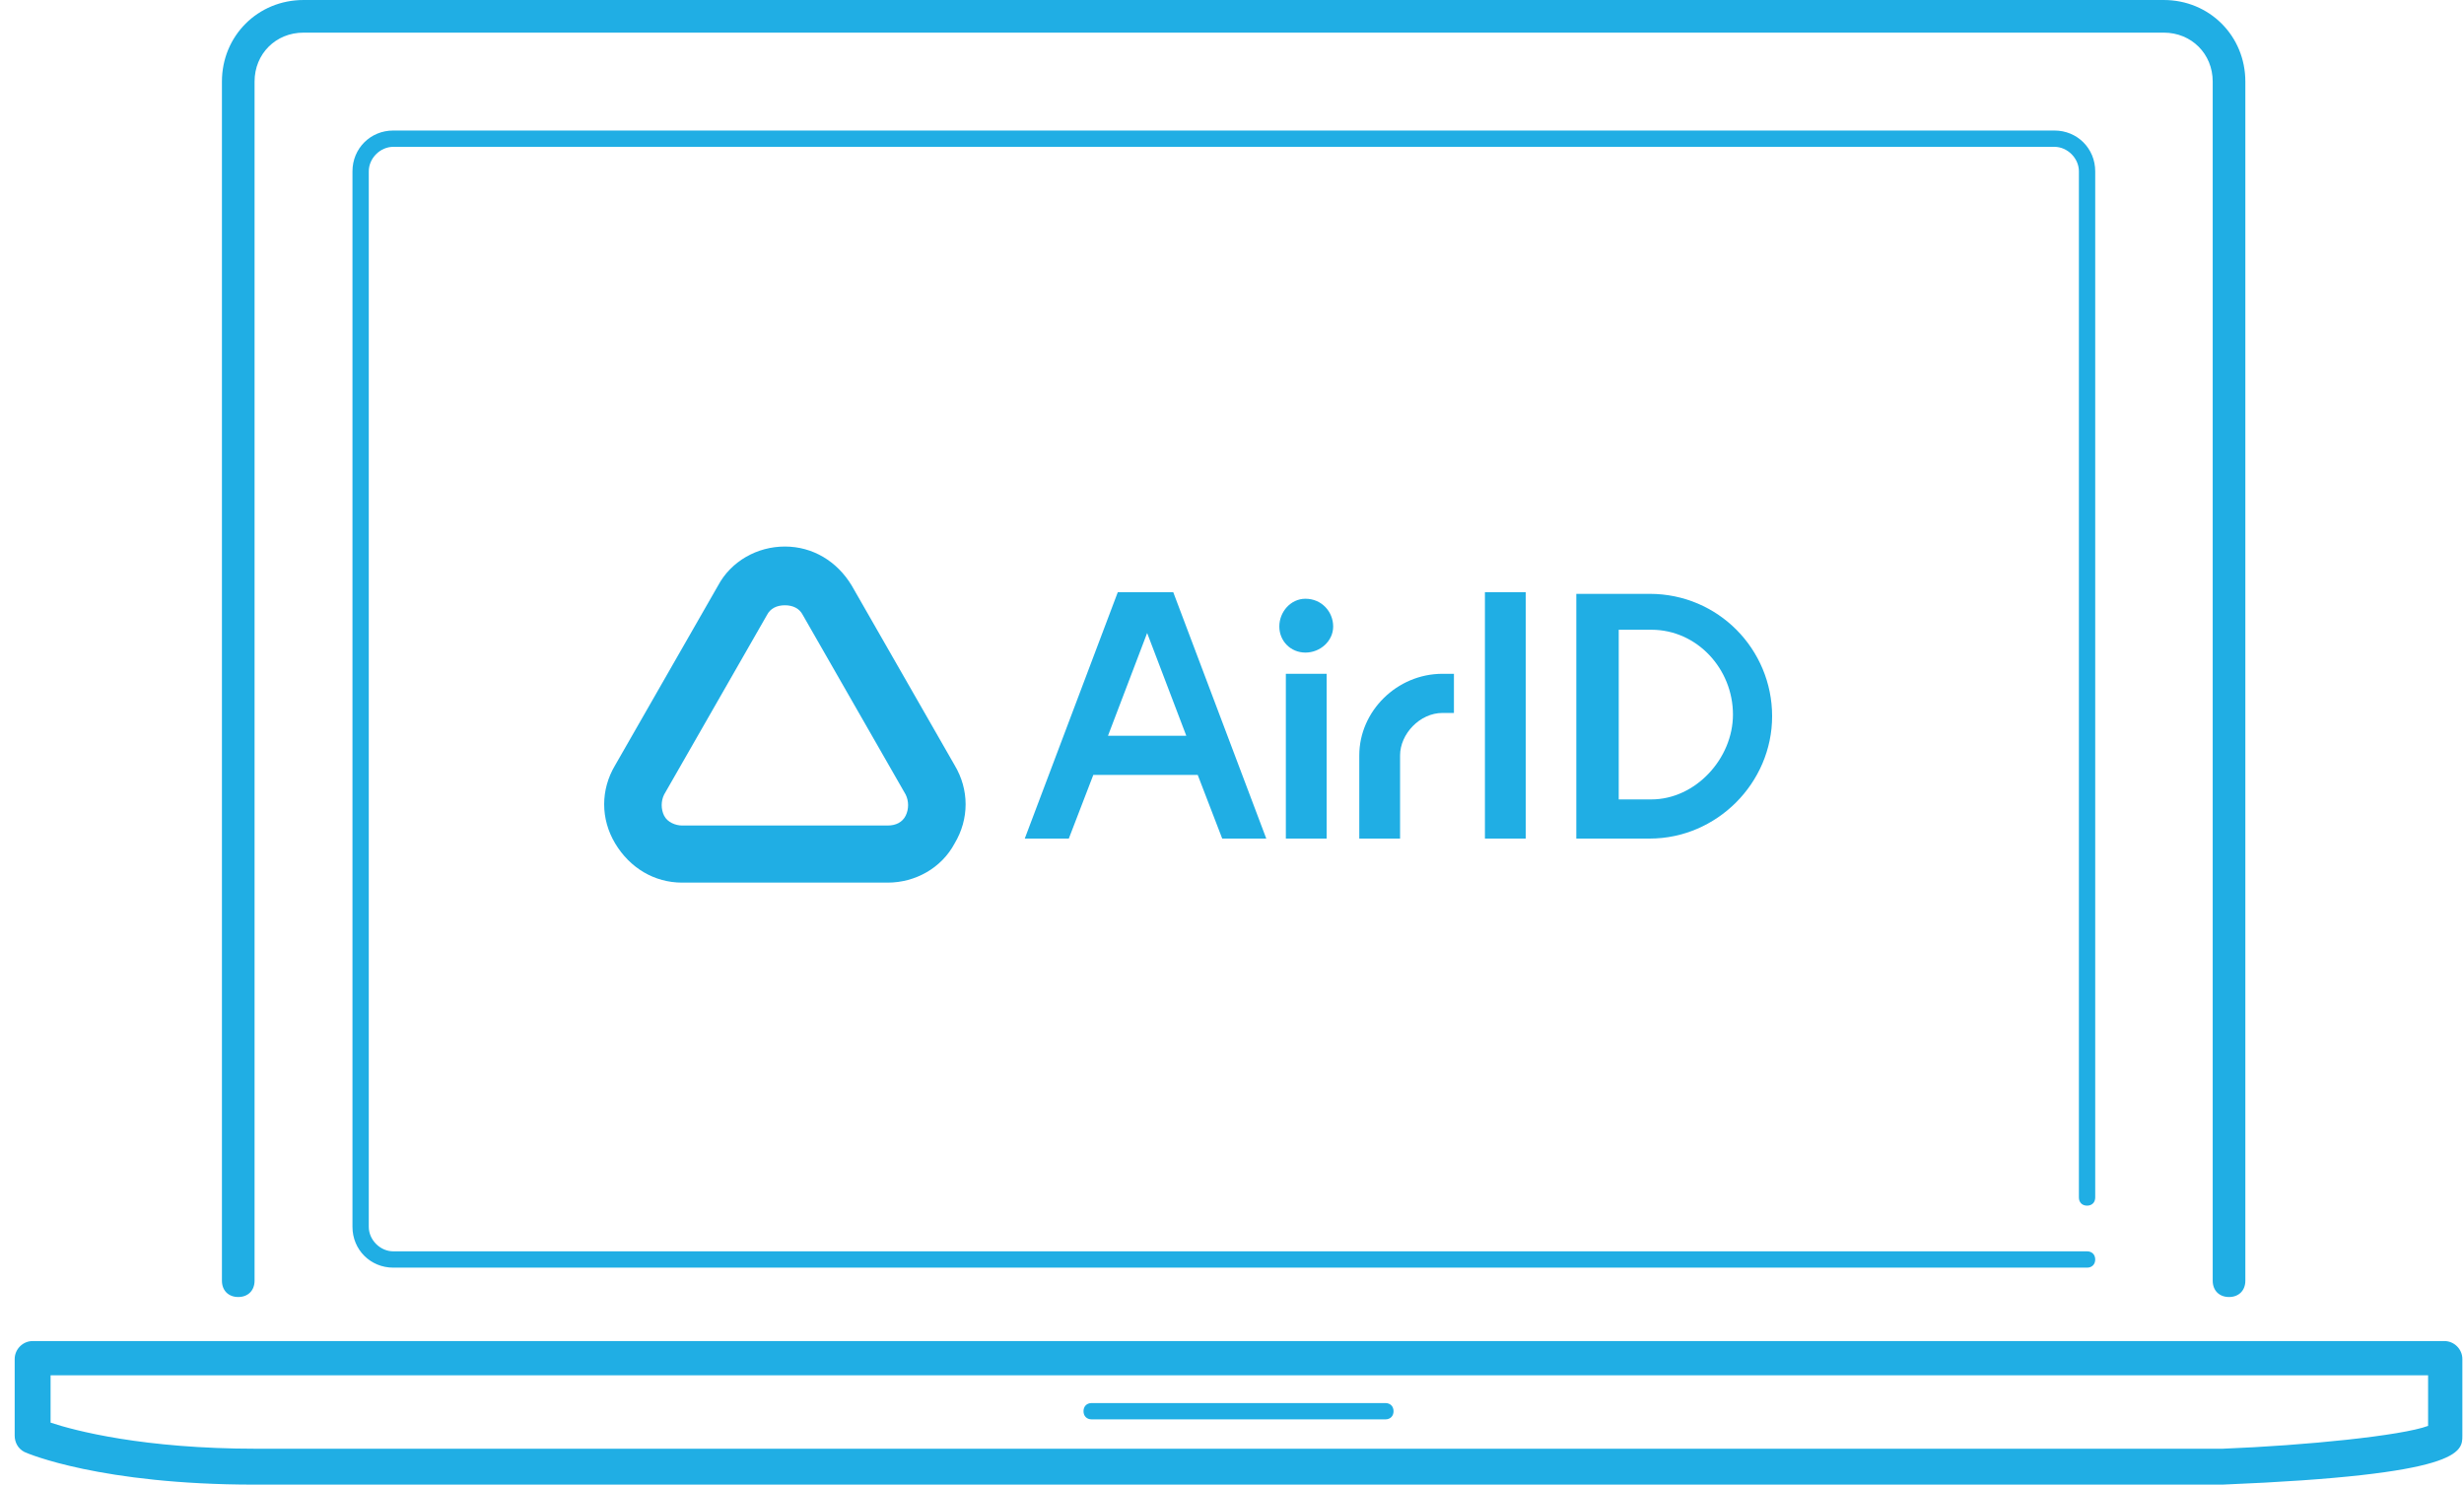
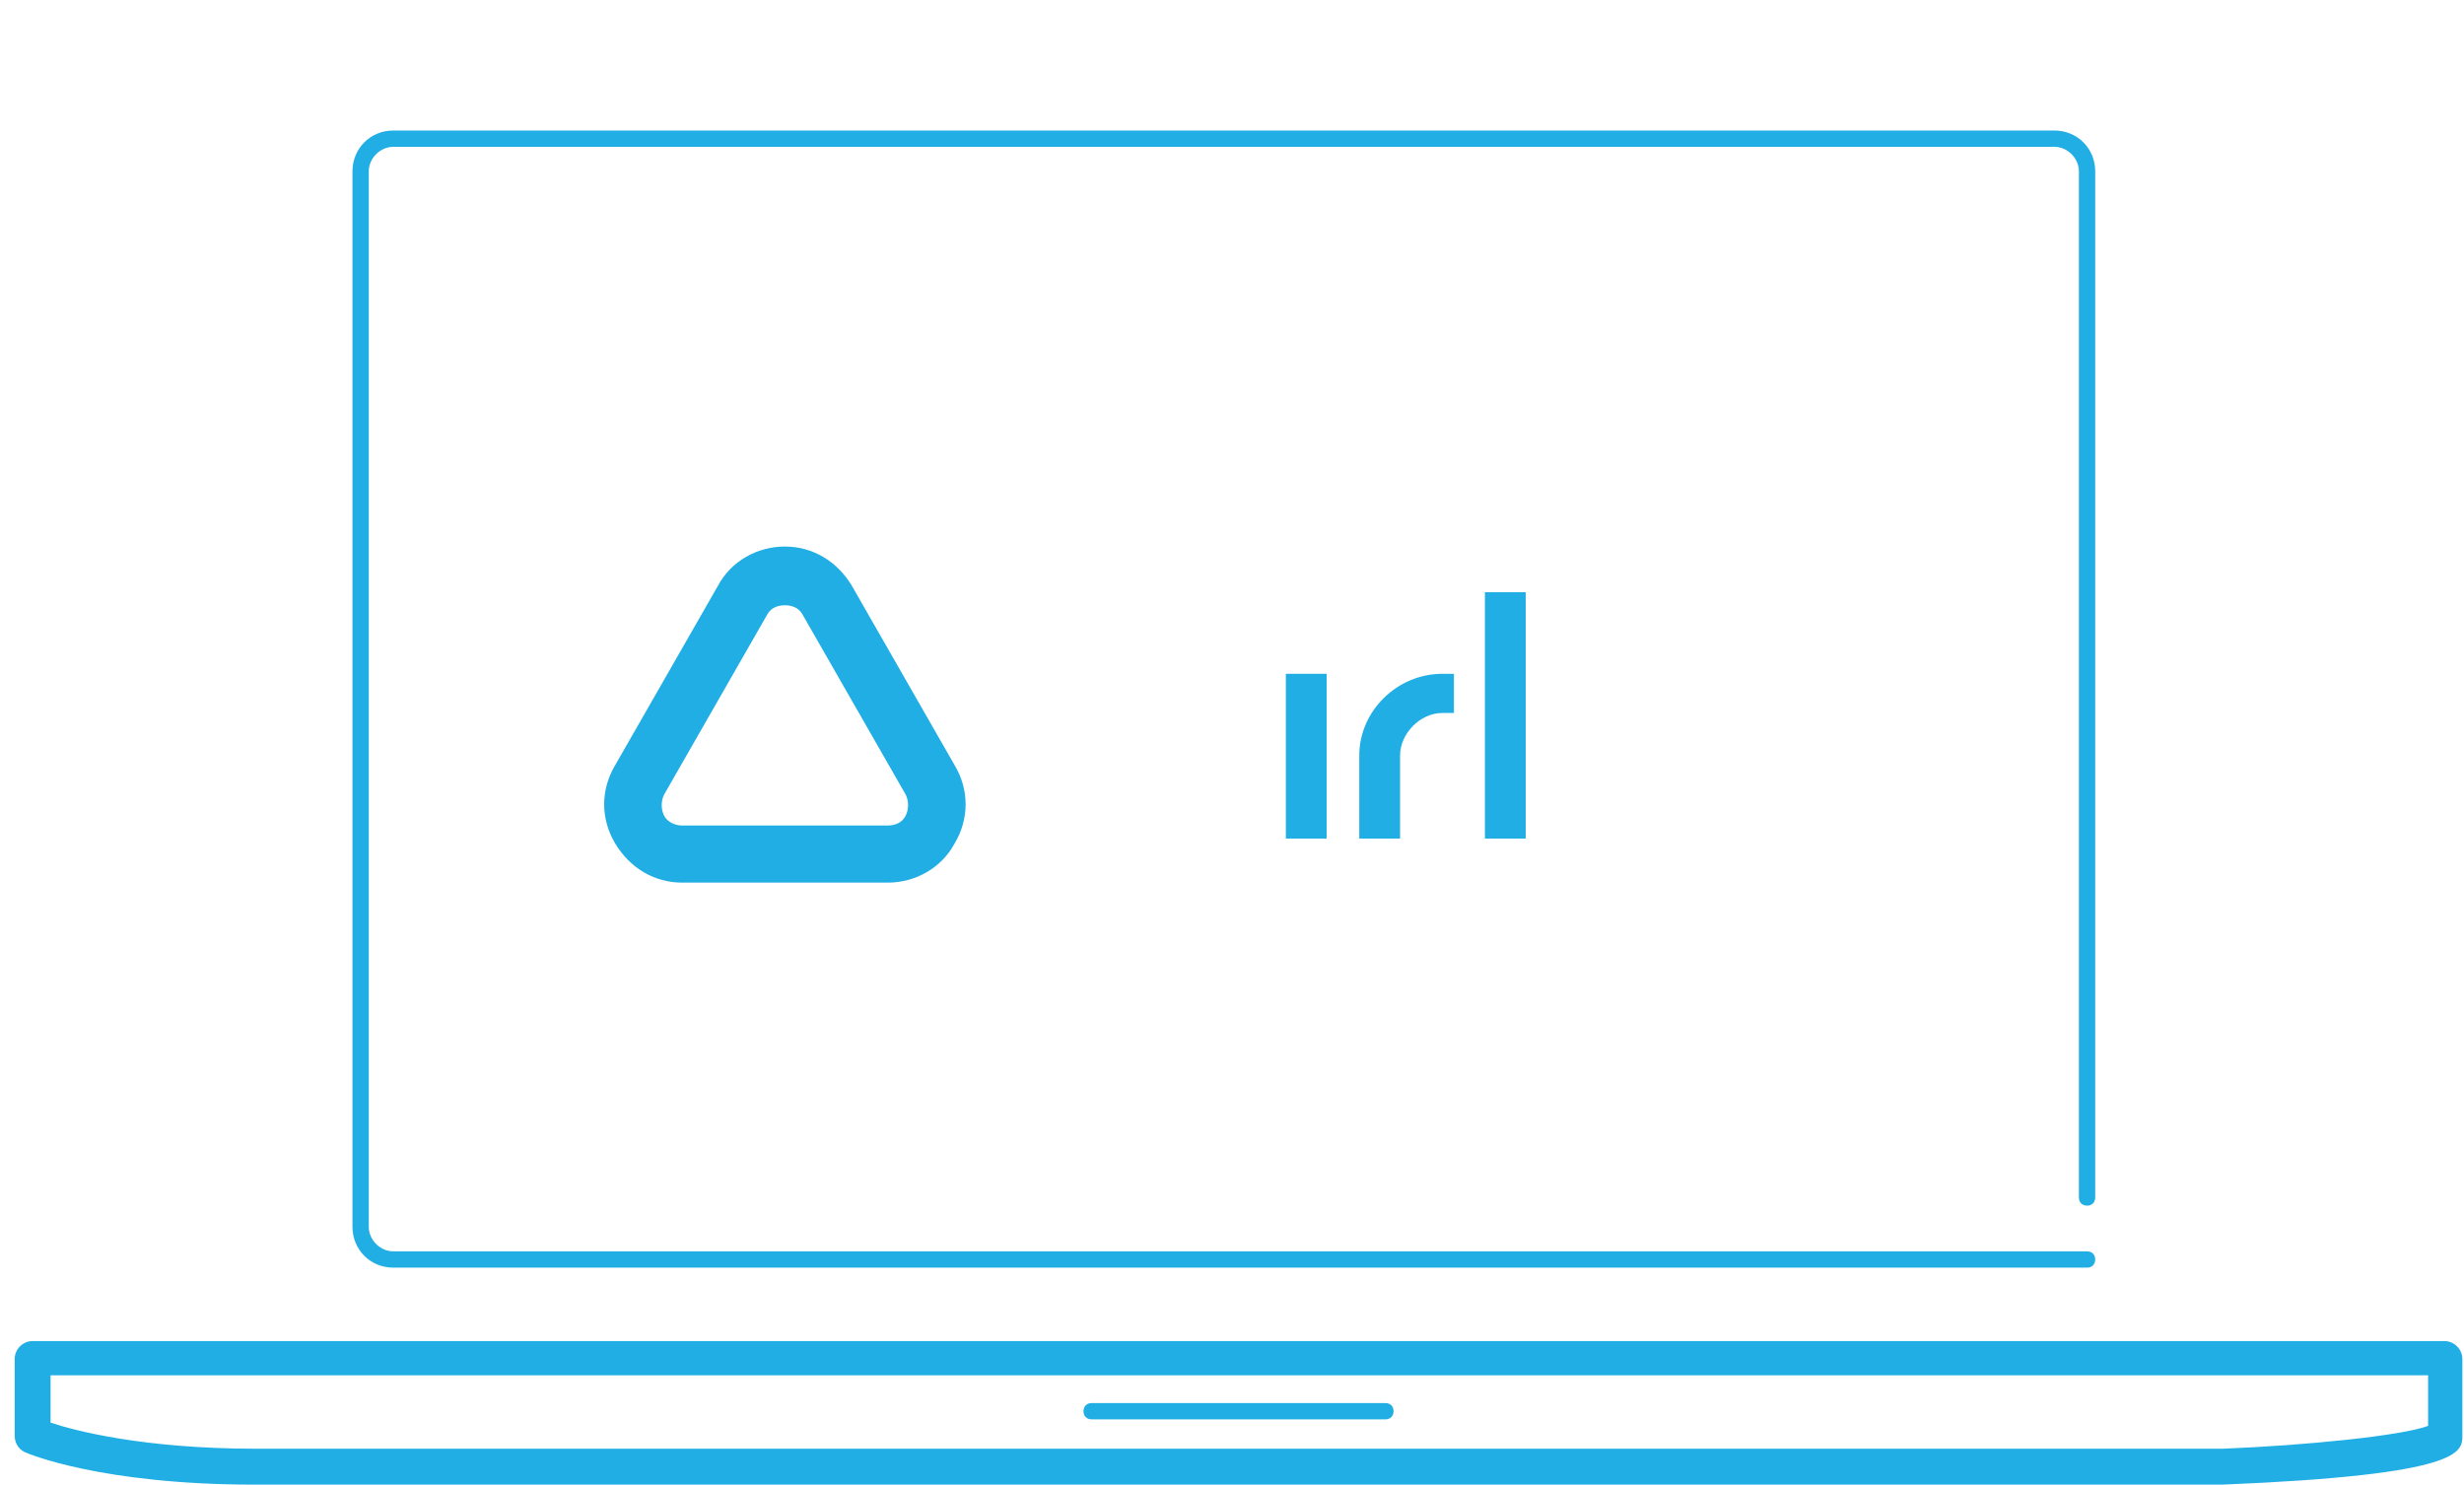
<svg xmlns="http://www.w3.org/2000/svg" viewBox="0 0 151 91">
  <g fill="#20aee4">
    <path d="m93.5 36.3h-2.5v15.1h2.5z" />
-     <path d="m96.6 36.3v15.1h4.5c4.1 0 7.5-3.4 7.5-7.5s-3.3-7.5-7.5-7.5h-4.5zm9.6 7.5c0 2.7-2.3 5.2-5 5.2h-2v-10.4h2c2.8 0 5 2.4 5 5.2z" />
-     <path d="m62.8 51.4h2.7l1.5-3.9h6.4l1.5 3.9h2.7l-5.7-15.1h-3.4zm9.8-6.3h-4.7l2.4-6.3 2.4 6.3z" />
-     <path d="m81.3 41.3h-2.5v10.1h2.5z" />
-     <path d="m80 36.7c-.9 0-1.6.8-1.6 1.7s.7 1.6 1.6 1.6 1.7-.7 1.7-1.6-.7-1.7-1.7-1.7z" />
+     <path d="m81.3 41.3h-2.5v10.1h2.5" />
    <path d="m83.3 46.3v5.1h2.5v-5.1c0-1.3 1.2-2.6 2.6-2.6h.7v-2.4h-.7c-2.8 0-5.1 2.3-5.1 5z" />
    <path d="m48.1 33.5c-1.7 0-3.3.9-4.1 2.4l-6.3 11c-.9 1.5-.9 3.3 0 4.8s2.4 2.4 4.1 2.4h12.6c1.7 0 3.3-.9 4.1-2.4.9-1.5.9-3.3 0-4.8l-6.3-11c-.9-1.5-2.4-2.4-4.1-2.4zm7.4 16.5c-.2.4-.6.6-1.1.6h-12.6c-.4 0-.9-.2-1.1-.6s-.2-.9 0-1.3l6.3-11c.2-.4.6-.6 1.1-.6s.9.2 1.1.6l6.3 11c.2.4.2.9 0 1.3z" />
    <path d="m127.9 77.7h-103.8c-1.4 0-2.5-1.1-2.5-2.5v-64.7c0-1.4 1.1-2.5 2.5-2.5h101.8c1.4 0 2.5 1.1 2.5 2.5v62.9c0 .3-.2.5-.5.5s-.5-.2-.5-.5v-62.9c0-.8-.7-1.5-1.5-1.5h-101.8c-.8 0-1.5.7-1.5 1.5v64.7c0 .8.7 1.5 1.5 1.5h103.8c.3 0 .5.2.5.5s-.2.5-.5.5z" />
    <path d="m15.6 91c-9.4 0-13.9-1.9-14.1-2-.4-.2-.6-.6-.6-1v-4.7c0-.6.5-1.1 1.1-1.1h147.8c.6 0 1.1.5 1.1 1.1v4.7c0 1 0 2.4-14.7 3zm-12.5-3.8c1.5.5 5.7 1.6 12.6 1.6h120.5c5.1-.2 11-.8 12.6-1.4v-3.1h-145.7z" />
    <path d="m84.9 87h-18c-.3 0-.5-.2-.5-.5s.2-.5.5-.5h18c.3 0 .5.2.5.5s-.2.5-.5.5z" />
-     <path d="m136.6 79.5c-.6 0-1-.4-1-1v-73.5c0-1.7-1.3-3-3-3h-114c-1.7 0-3 1.3-3 3v73.5c0 .6-.4 1-1 1s-1-.4-1-1v-73.5c-0-2.8 2.2-5 5-5h114c2.8 0 5 2.2 5 5v73.5c0 .6-.4 1-1 1z" />
  </g>
</svg>